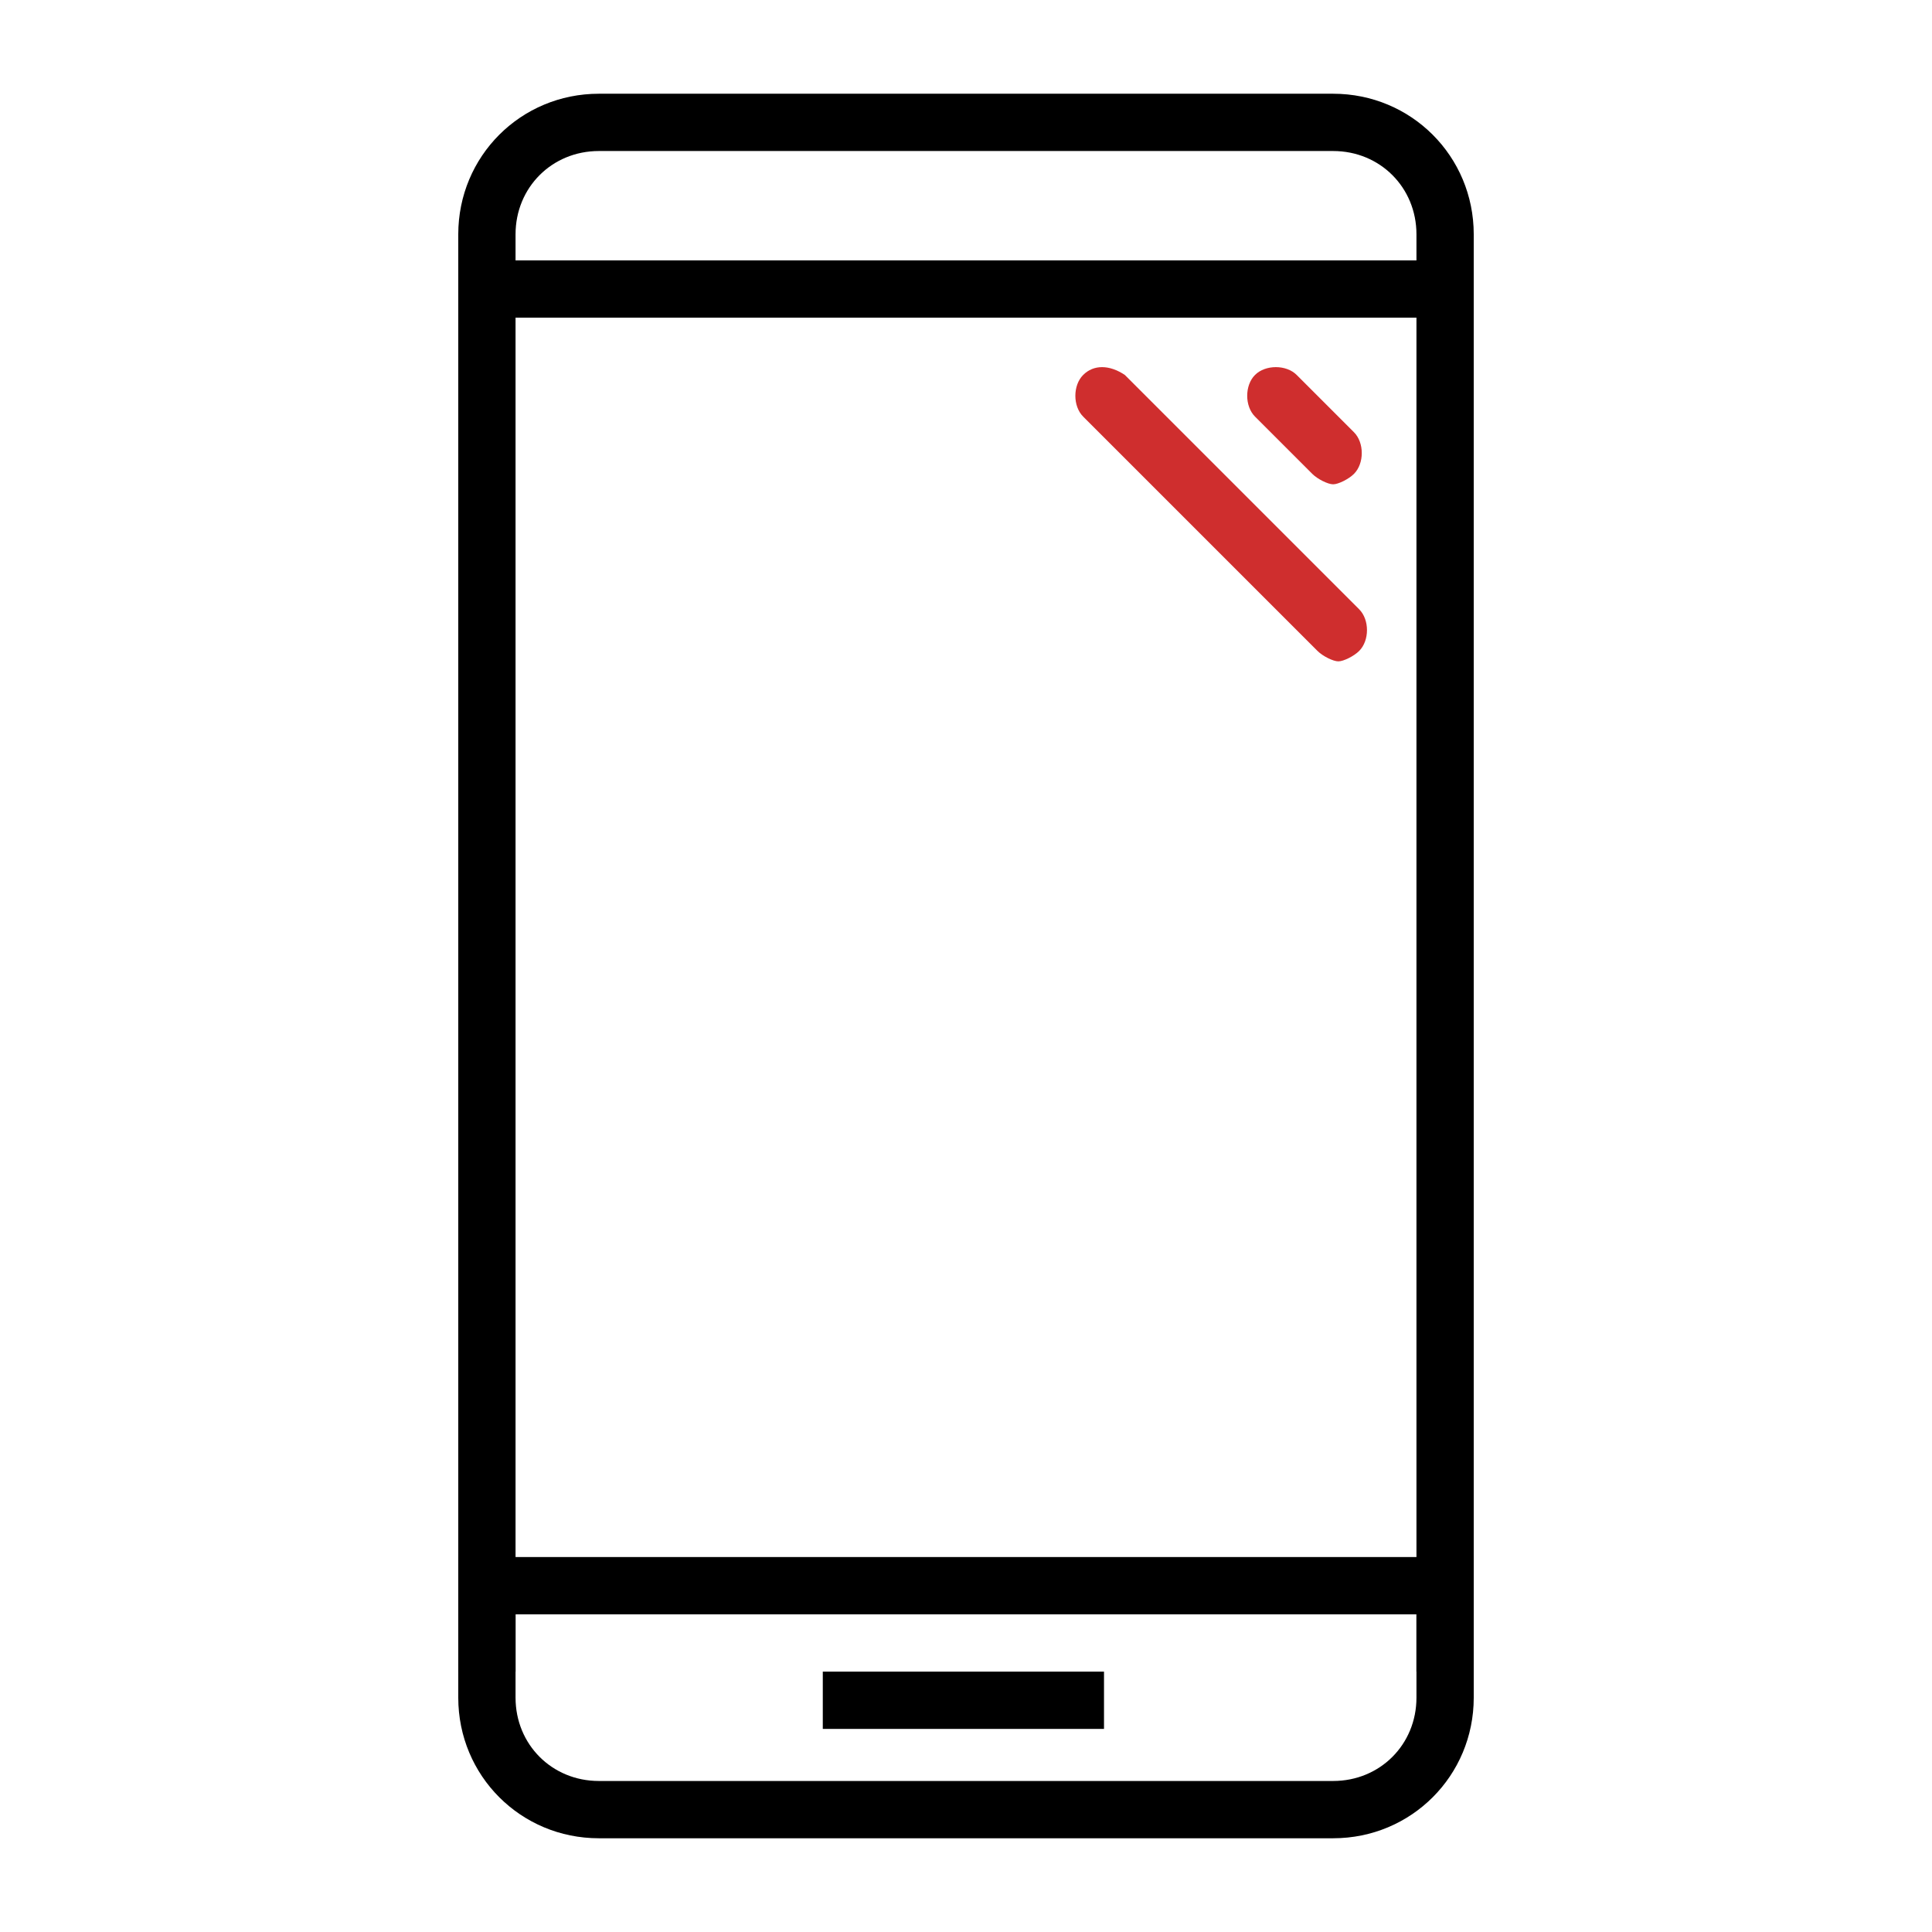
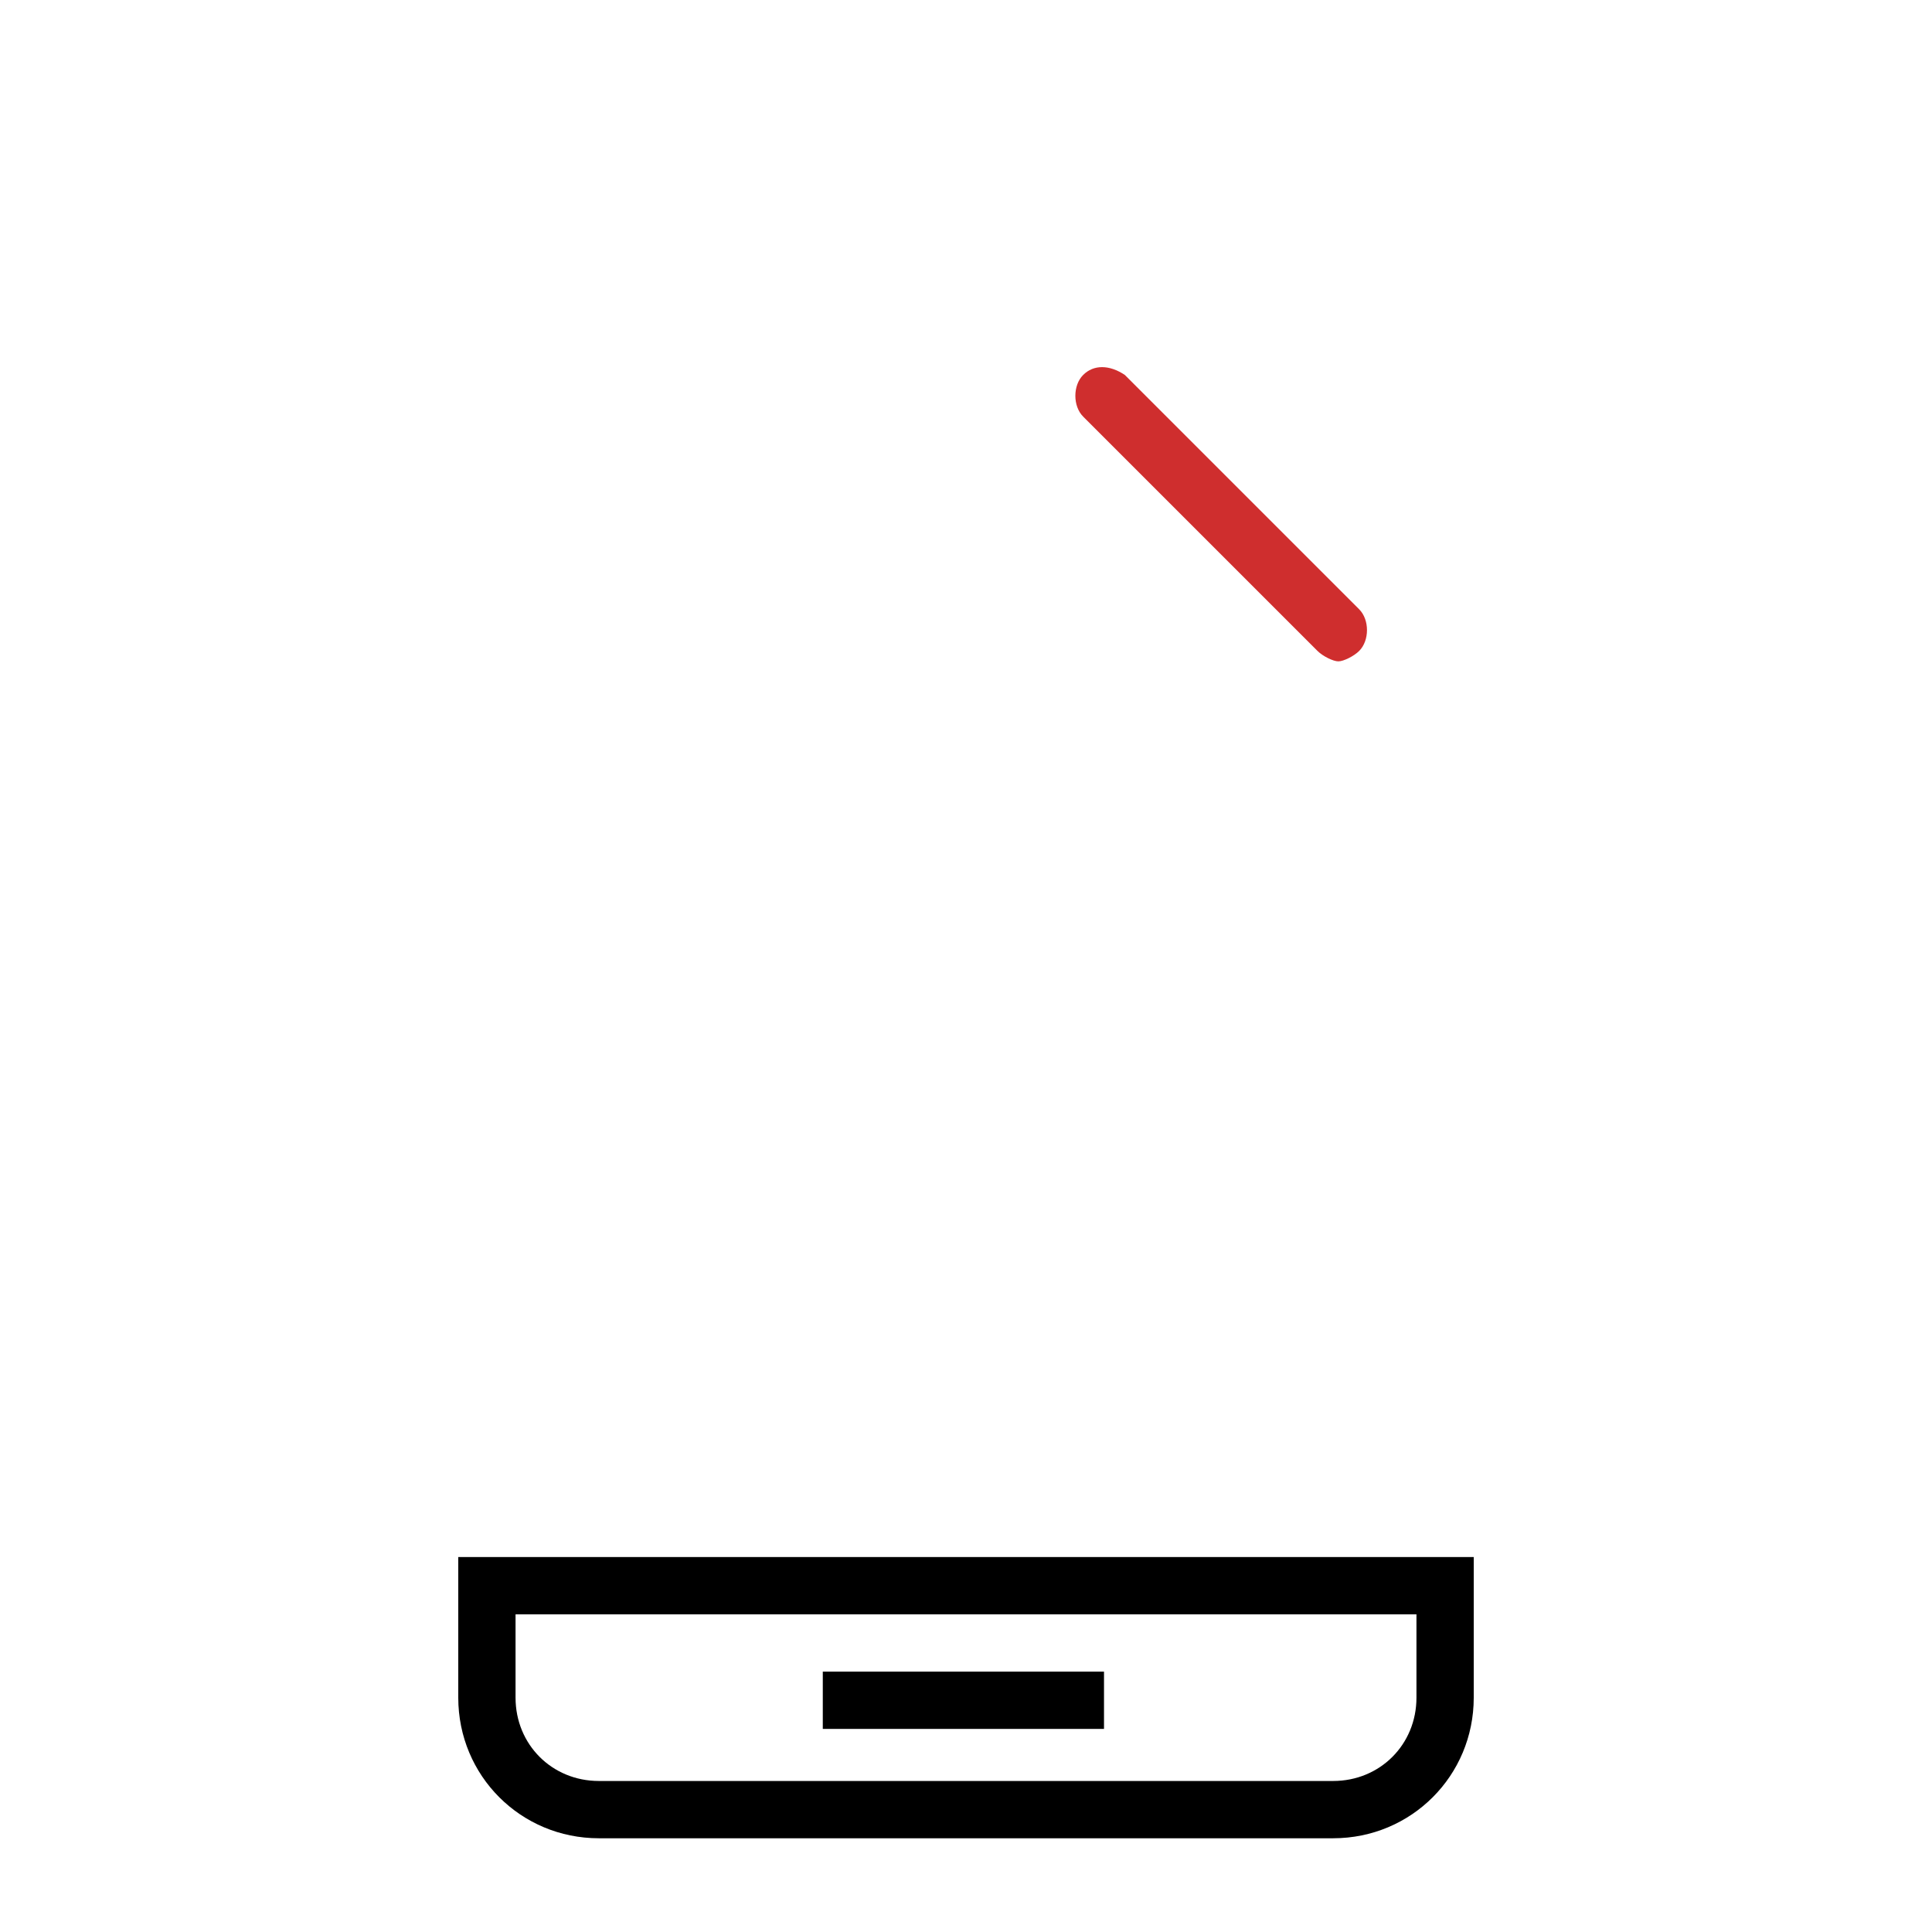
<svg xmlns="http://www.w3.org/2000/svg" version="1.1" id="Capa_1" x="0px" y="0px" viewBox="456.5 0 37.1 37.1" enable-background="new 456.5 0 37.1 37.1" xml:space="preserve">
  <g>
-     <path fill="#cf2e2e" d="M482.1,9.3c0.1,0,0.3-0.1,0.4-0.2c0.2-0.2,0.2-0.6,0-0.8l-1.1-1.1c-0.2-0.2-0.6-0.2-0.8,0    c-0.2,0.2-0.2,0.6,0,0.8l1.1,1.1C481.8,9.2,482,9.3,482.1,9.3z" />
    <path fill="#cf2e2e" d="M477.3,7.2c-0.2,0.2-0.2,0.6,0,0.8l4.5,4.5c0.1,0.1,0.3,0.2,0.4,0.2c0.1,0,0.3-0.1,0.4-0.2    c0.2-0.2,0.2-0.6,0-0.8l-4.5-4.5C477.8,7,477.5,7,477.3,7.2z" />
    <g>
-       <path fill="#000000" d="M482.1,1.8H468c-1.5,0-2.7,1.2-2.7,2.7v27.6h1.1v-26h17.3v26h1.1V4.5C484.8,3,483.6,1.8,482.1,1.8z      M483.7,5h-17.3V4.5c0-0.9,0.7-1.6,1.6-1.6h14.1c0.9,0,1.6,0.7,1.6,1.6V5z" />
      <path fill="#000000" d="M465.3,32.6c0,1.5,1.2,2.7,2.7,2.7h14.1c1.5,0,2.7-1.2,2.7-2.7v-2.7h-19.5V32.6z M466.4,31h17.3v1.6     c0,0.9-0.7,1.6-1.6,1.6H468c-0.9,0-1.6-0.7-1.6-1.6V31z" />
      <rect x="472.3" y="32.1" fill="#000000" width="5.4" height="1.1" />
    </g>
  </g>
</svg>